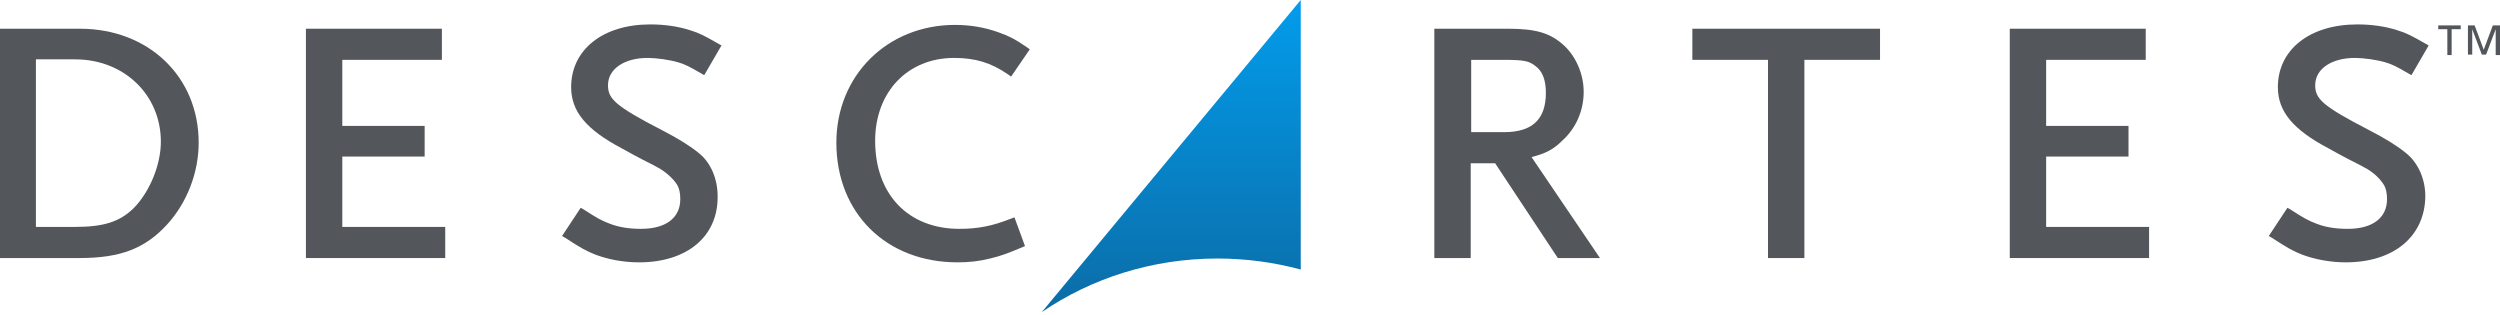
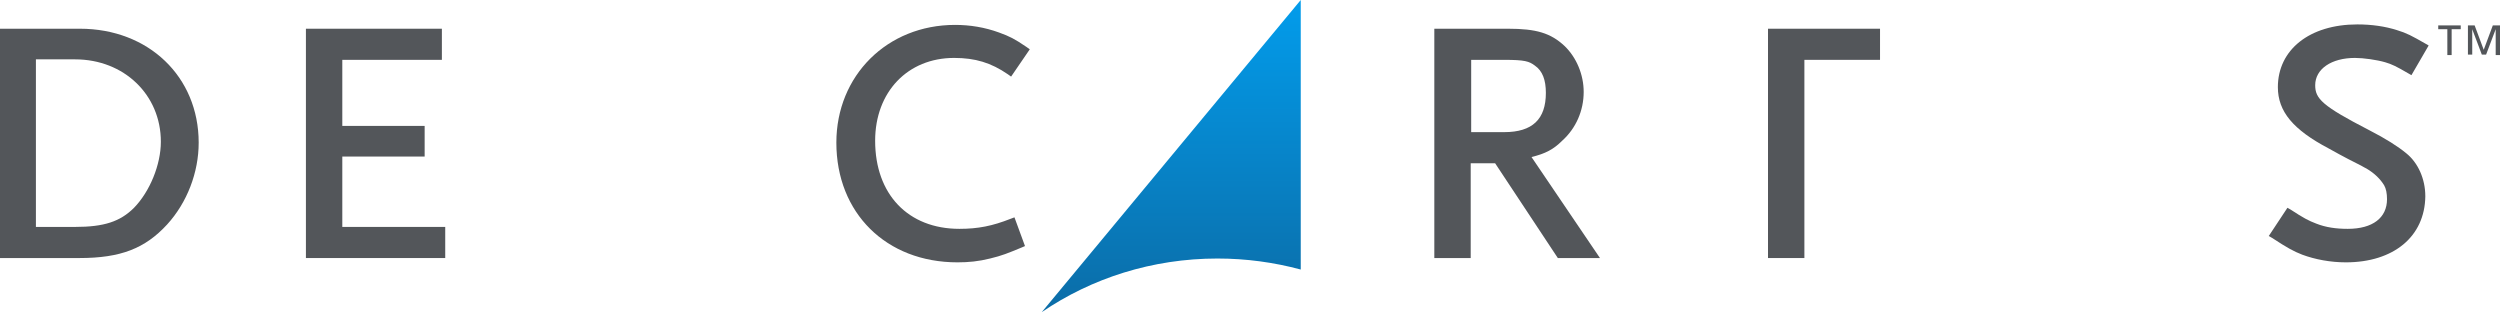
<svg xmlns="http://www.w3.org/2000/svg" width="294" height="37" viewBox="0 0 294 37" fill="none">
  <path d="M122.509 36.708C128.365 32.711 135.515 30.402 143.171 30.402C146.549 30.402 149.815 30.852 152.968 31.697V0L122.509 36.708Z" fill="url(#paint0_linear)" />
  <path d="M287.807 3.434H286.737V2.984H289.383V3.434H288.314V6.475H287.807V3.434ZM290.172 2.984H291.016L292.086 5.855L293.156 2.984H294V6.475H293.493V3.434L292.367 6.418H291.861L290.735 3.434V6.418H290.228V2.984H290.172Z" fill="#53565A" />
  <path d="M9.346 30.346H0V3.378H9.402C17.453 3.378 23.365 9.008 23.365 16.777C23.365 20.268 22.013 23.815 19.649 26.405C17.059 29.22 14.188 30.346 9.346 30.346ZM4.223 26.686H8.839C12.217 26.686 14.131 26.067 15.764 24.434C17.622 22.52 18.917 19.367 18.917 16.665C18.917 11.148 14.582 6.981 8.839 6.981H4.223V26.686Z" fill="#53565A" />
  <path d="M52.359 30.346H35.976V3.378H51.965V7.038H40.255V14.807H49.938V18.41H40.255V26.686H52.359V30.346Z" fill="#53565A" />
-   <path d="M75.16 30.852C73.303 30.852 71.557 30.515 70.037 29.952C69.024 29.558 68.292 29.163 66.49 27.981L66.096 27.756L68.292 24.434L68.686 24.66C70.15 25.617 70.769 25.954 71.67 26.292C72.796 26.743 74.091 26.912 75.386 26.912C78.313 26.912 80.002 25.617 80.002 23.421C80.002 22.745 79.89 22.182 79.665 21.788C79.214 21.056 78.482 20.381 77.581 19.818C77.469 19.761 77.244 19.649 76.962 19.48C76.174 19.086 74.935 18.466 73.134 17.453C68.968 15.257 67.166 13.118 67.166 10.247C67.166 5.855 70.882 2.871 76.455 2.871C78.144 2.871 79.721 3.097 81.128 3.547C82.254 3.885 82.874 4.223 84.45 5.123L84.844 5.349L82.817 8.839L82.423 8.614C81.072 7.826 80.509 7.544 79.721 7.319C78.764 7.038 77.187 6.812 76.174 6.812C73.415 6.812 71.501 8.107 71.501 10.021C71.501 11.598 72.289 12.442 77.863 15.314C79.834 16.327 81.241 17.228 82.198 18.016C83.606 19.142 84.394 21.056 84.394 23.083C84.45 27.812 80.791 30.852 75.16 30.852Z" fill="#53565A" />
  <path d="M112.6 30.852C104.212 30.852 98.356 25.054 98.356 16.777C98.356 8.895 104.324 2.928 112.319 2.928C114.064 2.928 115.81 3.209 117.499 3.828C118.737 4.279 119.3 4.56 120.708 5.517L121.102 5.799L118.906 9.008L118.512 8.727C116.541 7.375 114.684 6.812 112.206 6.812C106.745 6.812 102.917 10.81 102.917 16.552C102.917 22.858 106.801 26.912 112.826 26.912C115.021 26.912 116.71 26.574 118.85 25.729L119.3 25.56L120.539 28.938L120.145 29.107C118.512 29.783 117.836 30.064 116.429 30.402C115.078 30.74 113.895 30.852 112.6 30.852Z" fill="#53565A" />
  <path d="M188.156 30.346H183.201L175.826 19.198H172.955V30.346H168.676V3.378H177.346C180.668 3.378 182.357 3.885 183.989 5.405C185.397 6.756 186.241 8.783 186.241 10.81C186.241 13.005 185.341 15.088 183.708 16.552C182.695 17.566 181.737 18.072 180.105 18.466L188.156 30.346ZM173.011 15.539H176.896C180.217 15.539 181.794 14.019 181.794 10.922C181.794 9.402 181.4 8.332 180.499 7.713C179.823 7.206 179.317 7.038 176.896 7.038H173.011V15.539Z" fill="#53565A" />
-   <path d="M212.196 30.346H207.917V7.038H199.021V3.378H221.091V7.038H212.196V30.346Z" fill="#53565A" />
-   <path d="M252.732 30.346H236.349V3.378H252.338V7.038H240.627V14.807H250.311V18.41H240.627V26.686H252.732V30.346Z" fill="#53565A" />
+   <path d="M212.196 30.346H207.917V7.038V3.378H221.091V7.038H212.196V30.346Z" fill="#53565A" />
  <path d="M275.871 30.852C274.07 30.852 272.268 30.515 270.748 29.952C269.735 29.558 269.003 29.163 267.201 27.981L266.807 27.756L269.003 24.434L269.397 24.66C270.861 25.617 271.48 25.954 272.381 26.292C273.507 26.743 274.745 26.912 276.097 26.912C279.024 26.912 280.713 25.617 280.713 23.421C280.713 22.745 280.601 22.182 280.375 21.788C279.925 21.056 279.249 20.381 278.292 19.818C278.18 19.761 277.955 19.649 277.673 19.48C276.885 19.086 275.646 18.466 273.845 17.453C269.678 15.257 267.877 13.118 267.877 10.247C267.877 5.855 271.593 2.871 277.223 2.871C278.912 2.871 280.488 3.097 281.896 3.547C283.022 3.885 283.641 4.223 285.217 5.123L285.611 5.349L283.585 8.839L283.191 8.614C281.839 7.826 281.276 7.544 280.488 7.319C279.531 7.038 277.955 6.812 276.941 6.812C274.182 6.812 272.268 8.107 272.268 10.021C272.268 11.598 273.056 12.442 278.63 15.314C280.601 16.327 282.008 17.228 282.965 18.016C284.373 19.142 285.217 21.056 285.217 23.083C285.161 27.812 281.502 30.852 275.871 30.852Z" fill="#53565A" />
  <defs>
    <linearGradient id="paint0_linear" x1="137.712" y1="-29.201" x2="137.712" y2="69.884" gradientUnits="userSpaceOnUse">
      <stop stop-color="#00AAFF" />
      <stop offset="0.188" stop-color="#00AAFF" />
      <stop offset="1" stop-color="#134169" />
    </linearGradient>
  </defs>
</svg>